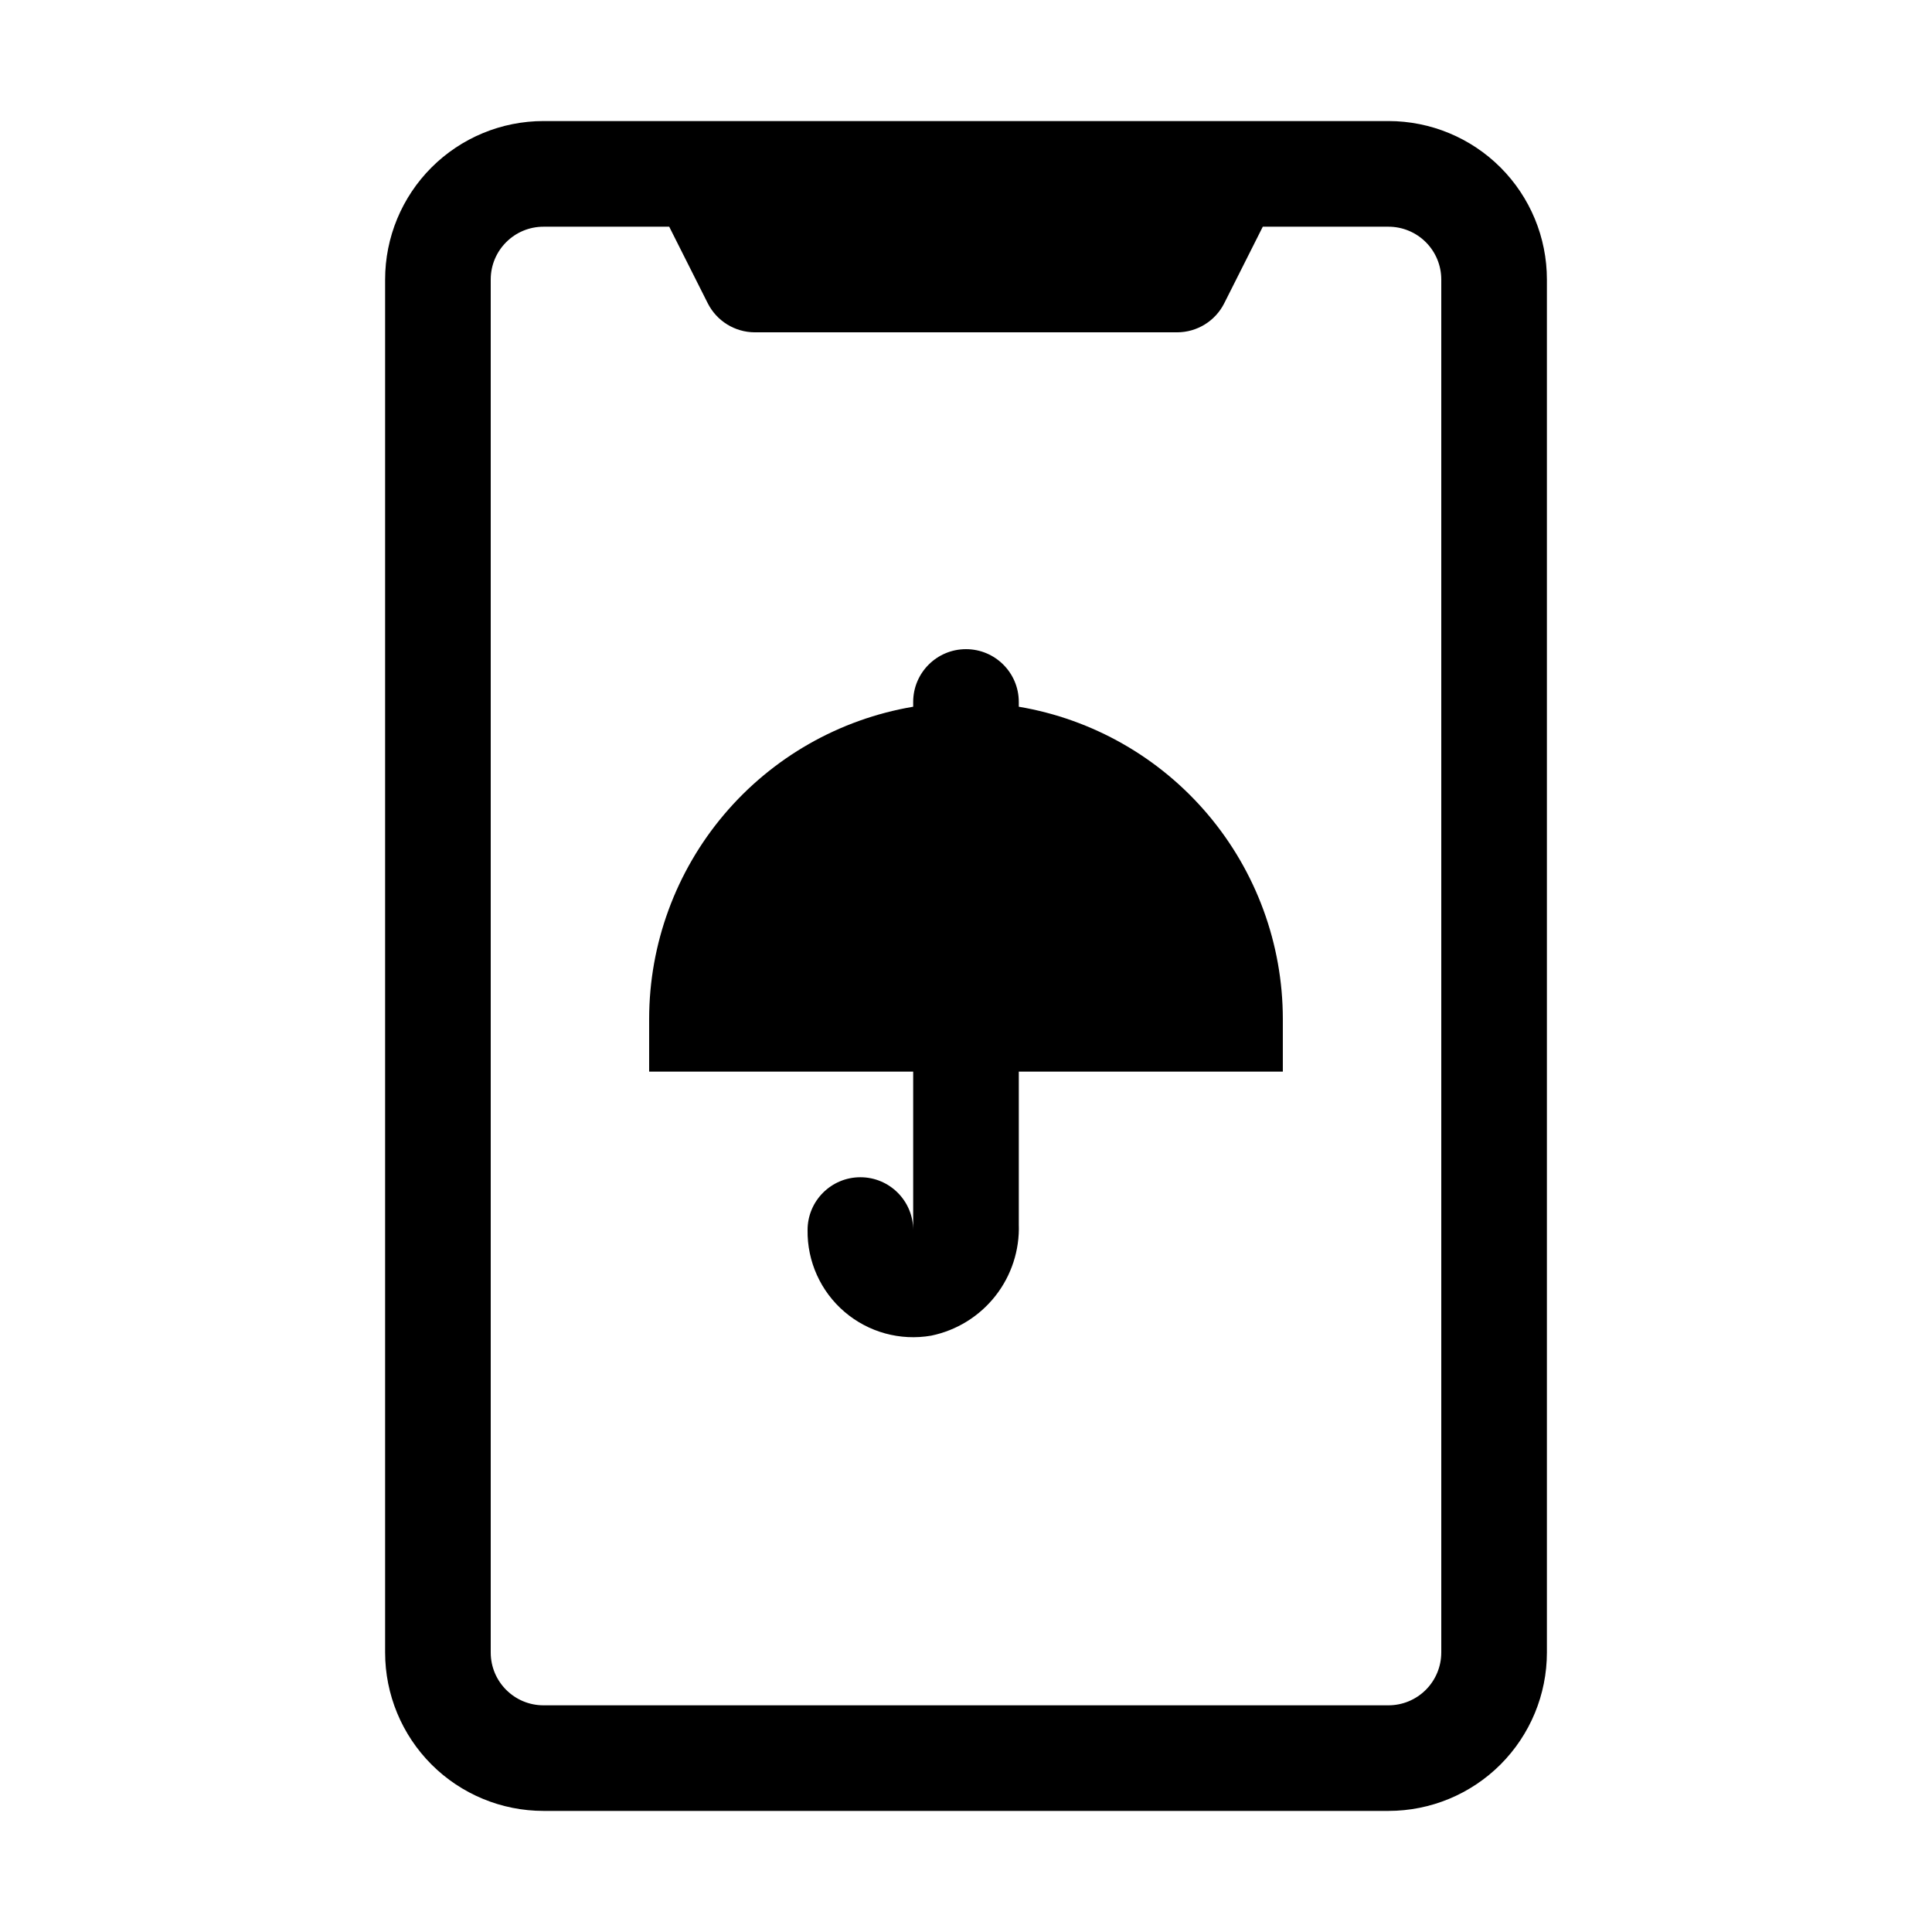
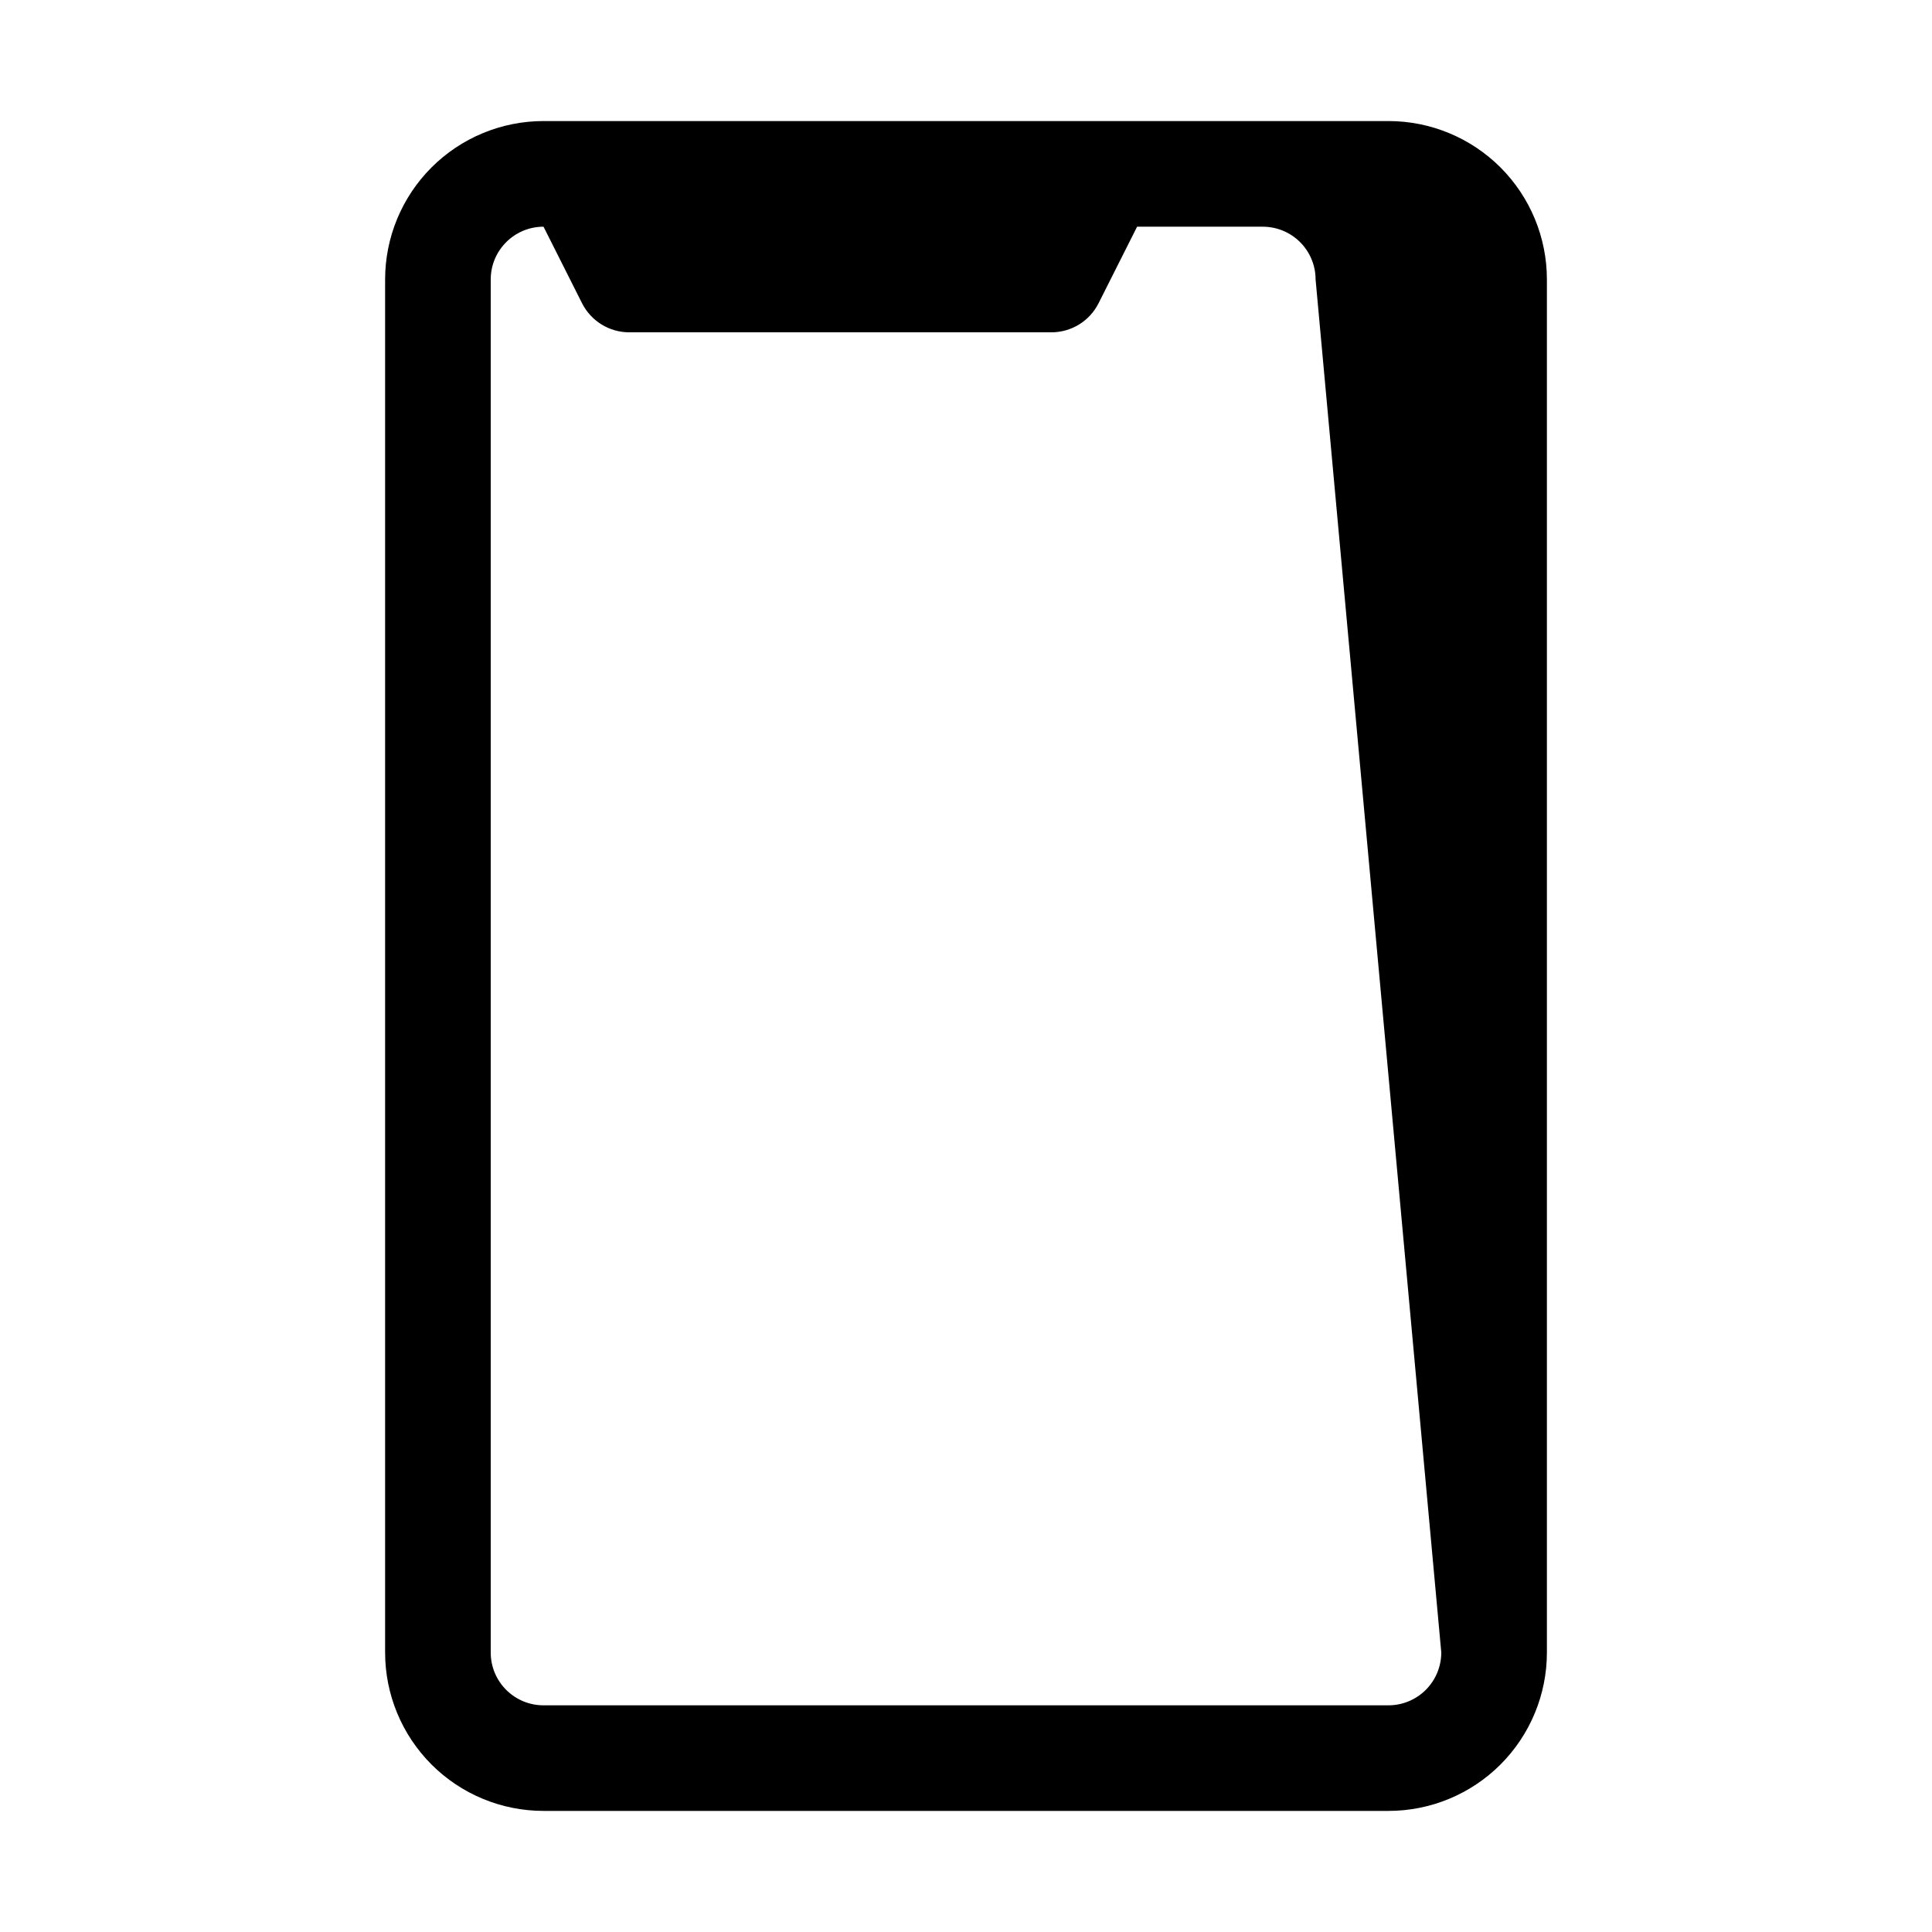
<svg xmlns="http://www.w3.org/2000/svg" fill="#000000" width="800px" height="800px" version="1.1" viewBox="144 144 512 512">
  <g>
-     <path d="m511.96 176.08h-223.92c-11.133 0-21.812 4.426-29.684 12.297-7.875 7.875-12.297 18.555-12.297 29.688v363.86c0 11.137 4.422 21.812 12.297 29.688 7.871 7.875 18.551 12.297 29.684 12.297h223.92c11.133 0 21.812-4.422 29.688-12.297 7.871-7.875 12.297-18.551 12.297-29.688v-363.86c0-11.133-4.426-21.812-12.297-29.688-7.875-7.871-18.555-12.297-29.688-12.297zm13.996 405.85h-0.004c0 3.711-1.473 7.269-4.098 9.895s-6.184 4.102-9.895 4.102h-223.92c-7.727 0-13.992-6.266-13.992-13.996v-363.86c0-7.727 6.266-13.992 13.992-13.992h33.309l10.215 20.293v-0.004c2.375 4.707 7.188 7.684 12.457 7.699h111.96c5.269-0.016 10.086-2.992 12.457-7.699l10.215-20.289h33.309c3.711 0 7.269 1.473 9.895 4.098s4.098 6.184 4.098 9.895z" />
-     <path d="m413.99 331.29v-1.262c0-7.727-6.266-13.992-13.992-13.992-7.731 0-13.996 6.266-13.996 13.992v1.262c-19.551 3.305-37.301 13.422-50.109 28.559-12.809 15.141-19.844 34.32-19.863 54.148v13.996h69.973v41.984c0-7.731-6.266-13.996-13.996-13.996-7.727 0-13.992 6.266-13.992 13.996-0.121 8.324 3.469 16.273 9.801 21.684 6.328 5.41 14.738 7.723 22.945 6.305 6.738-1.383 12.766-5.109 17.02-10.516 4.25-5.402 6.453-12.141 6.211-19.012v-40.445h69.973v-13.996c-0.02-19.828-7.055-39.008-19.863-54.148-12.805-15.137-30.559-25.254-50.109-28.559z" />
+     <path d="m511.96 176.08h-223.92c-11.133 0-21.812 4.426-29.684 12.297-7.875 7.875-12.297 18.555-12.297 29.688v363.86c0 11.137 4.422 21.812 12.297 29.688 7.871 7.875 18.551 12.297 29.684 12.297h223.92c11.133 0 21.812-4.422 29.688-12.297 7.871-7.875 12.297-18.551 12.297-29.688v-363.86c0-11.133-4.426-21.812-12.297-29.688-7.875-7.871-18.555-12.297-29.688-12.297zm13.996 405.85h-0.004c0 3.711-1.473 7.269-4.098 9.895s-6.184 4.102-9.895 4.102h-223.92c-7.727 0-13.992-6.266-13.992-13.996v-363.86c0-7.727 6.266-13.992 13.992-13.992l10.215 20.293v-0.004c2.375 4.707 7.188 7.684 12.457 7.699h111.96c5.269-0.016 10.086-2.992 12.457-7.699l10.215-20.289h33.309c3.711 0 7.269 1.473 9.895 4.098s4.098 6.184 4.098 9.895z" />
  </g>
</svg>